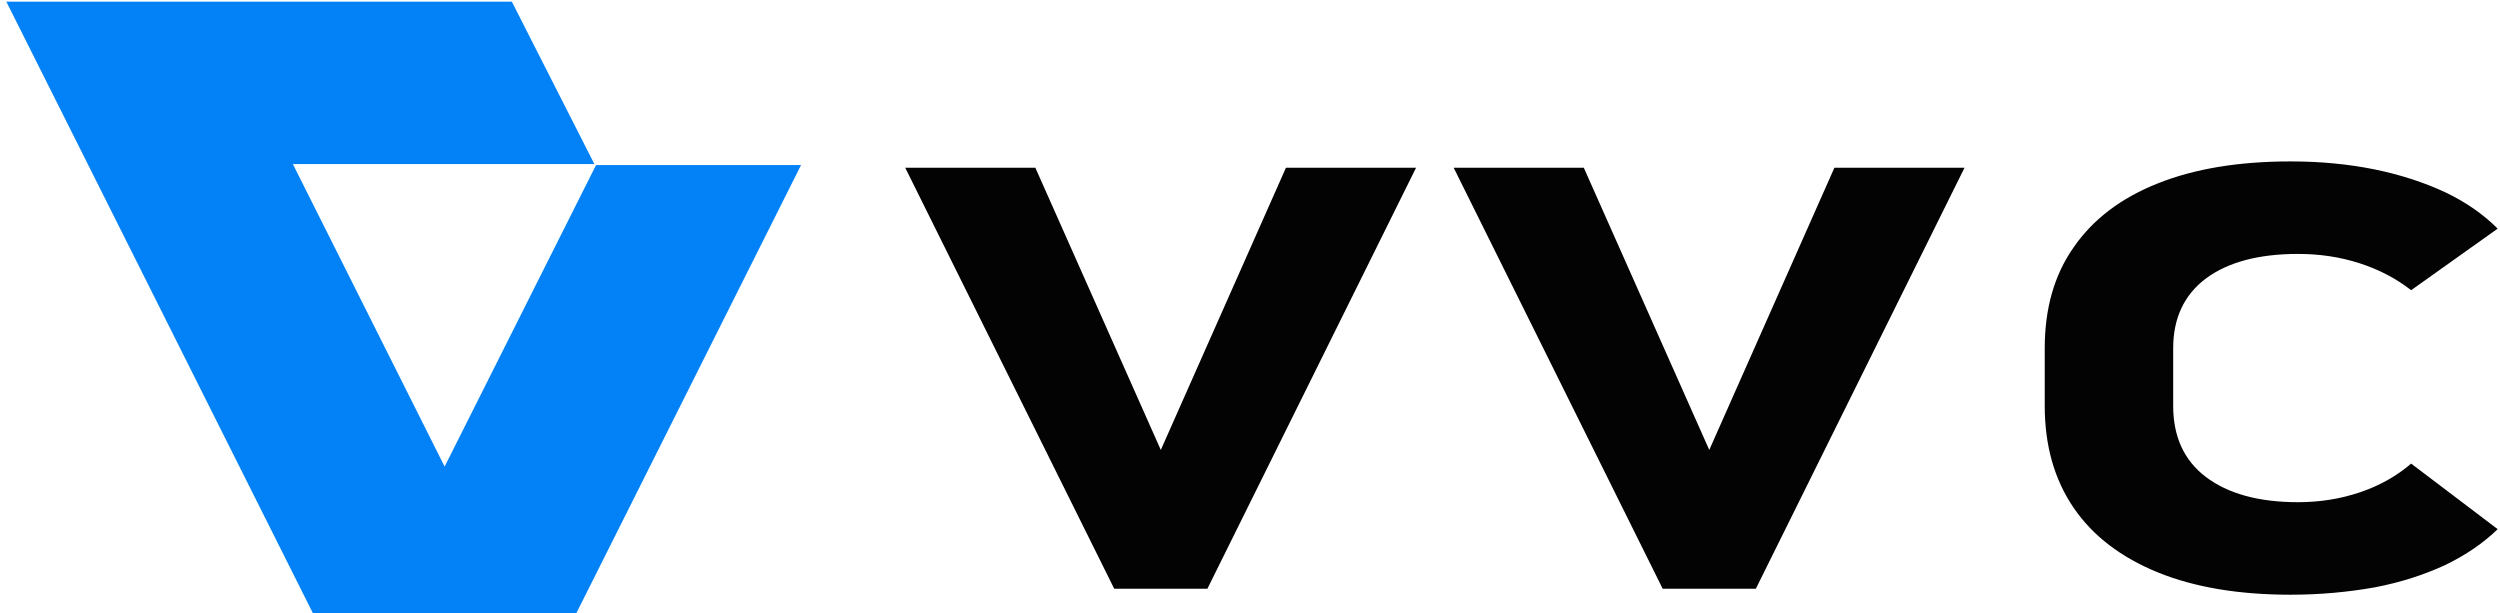
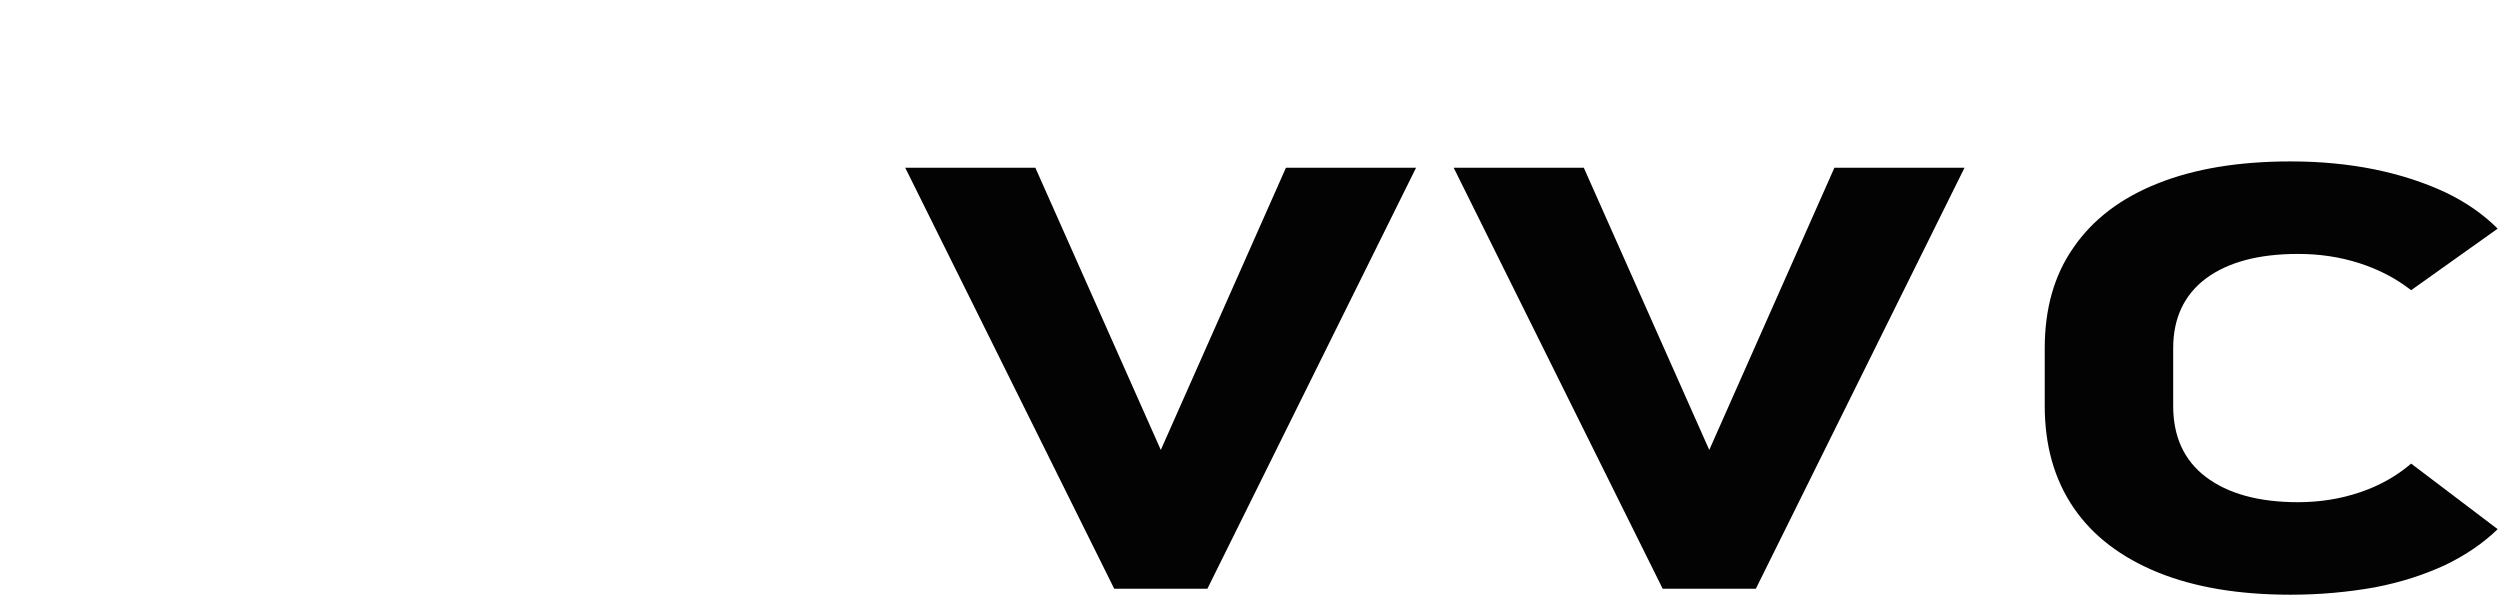
<svg xmlns="http://www.w3.org/2000/svg" version="1.1" id="Warstwa_1" x="0px" y="0px" viewBox="0 0 751.2 184.2" style="enable-background:new 0 0 751.2 184.2;" xml:space="preserve">
  <style type="text/css">
	.st0{fill-rule:evenodd;clip-rule:evenodd;fill:#0382F7;}
	.st1{fill-rule:evenodd;clip-rule:evenodd;fill:#030303;}
	.st2{display:none;}
	.st3{display:inline;}
	.st4{fill:#030303;}
</style>
-   <polygon class="st0" points="179.1,49.6 133.6,140.2 88,49.3 178.6,49.3 153.8,0.5 1.9,0.5 94.1,184.4 173.1,184.4 240.7,49.6 " />
  <path class="st1" d="M386.4,50.4h39.1l-62.7,126.5h-28L272,50.4h39.1l37.7,84.8L386.4,50.4L386.4,50.4z M551.2,50.4h39.1  l-62.7,126.5h-28L436.8,50.4h39.1l37.7,84.8L551.2,50.4L551.2,50.4z M688.3,178.7c-15.5,0-28.8-2.2-39.9-6.7  c-11-4.5-19.5-10.9-25.3-19.4s-8.7-18.7-8.7-30.7v-17.2c0-11.9,2.8-22,8.7-30.4c5.8-8.4,14.2-14.8,25.3-19.2  c11-4.4,24.3-6.6,39.9-6.6c8.9,0,17.3,0.8,25.2,2.4c7.8,1.6,14.9,3.9,21.3,6.9c6.3,3,11.5,6.7,15.7,10.9l0,0l-26,18.5l0,0  c-4.5-3.5-9.6-6.2-15.5-8.1s-12-2.8-18.5-2.8c-11.9,0-21.1,2.5-27.7,7.4c-6.5,4.9-9.8,11.9-9.8,20.9V122c0,9.1,3.2,16.3,9.8,21.3  s15.8,7.6,27.7,7.6c6.6,0,12.8-1,18.7-3s11-4.9,15.3-8.6l0,0l26,19.7l0,0c-4.3,4.2-9.6,7.8-15.8,10.8c-6.3,2.9-13.3,5.2-21.2,6.7  C705.6,177.9,697.2,178.7,688.3,178.7z" />
  <g class="st2">
    <g class="st3">
-       <path class="st4" d="M204.5,183.4v-18.9h-7.1V162h17v2.5h-7.1v18.9H204.5z" />
      <path class="st4" d="M217.3,183.4v-21.5h4.3l5.1,15.2c0.5,1.4,0.8,2.5,1,3.2c0.2-0.8,0.6-1.9,1.1-3.4l5.1-14.9h3.8v21.5H235v-18    l-6.2,18h-2.6l-6.2-18.3v18.3h-2.7V183.4z" />
    </g>
  </g>
</svg>